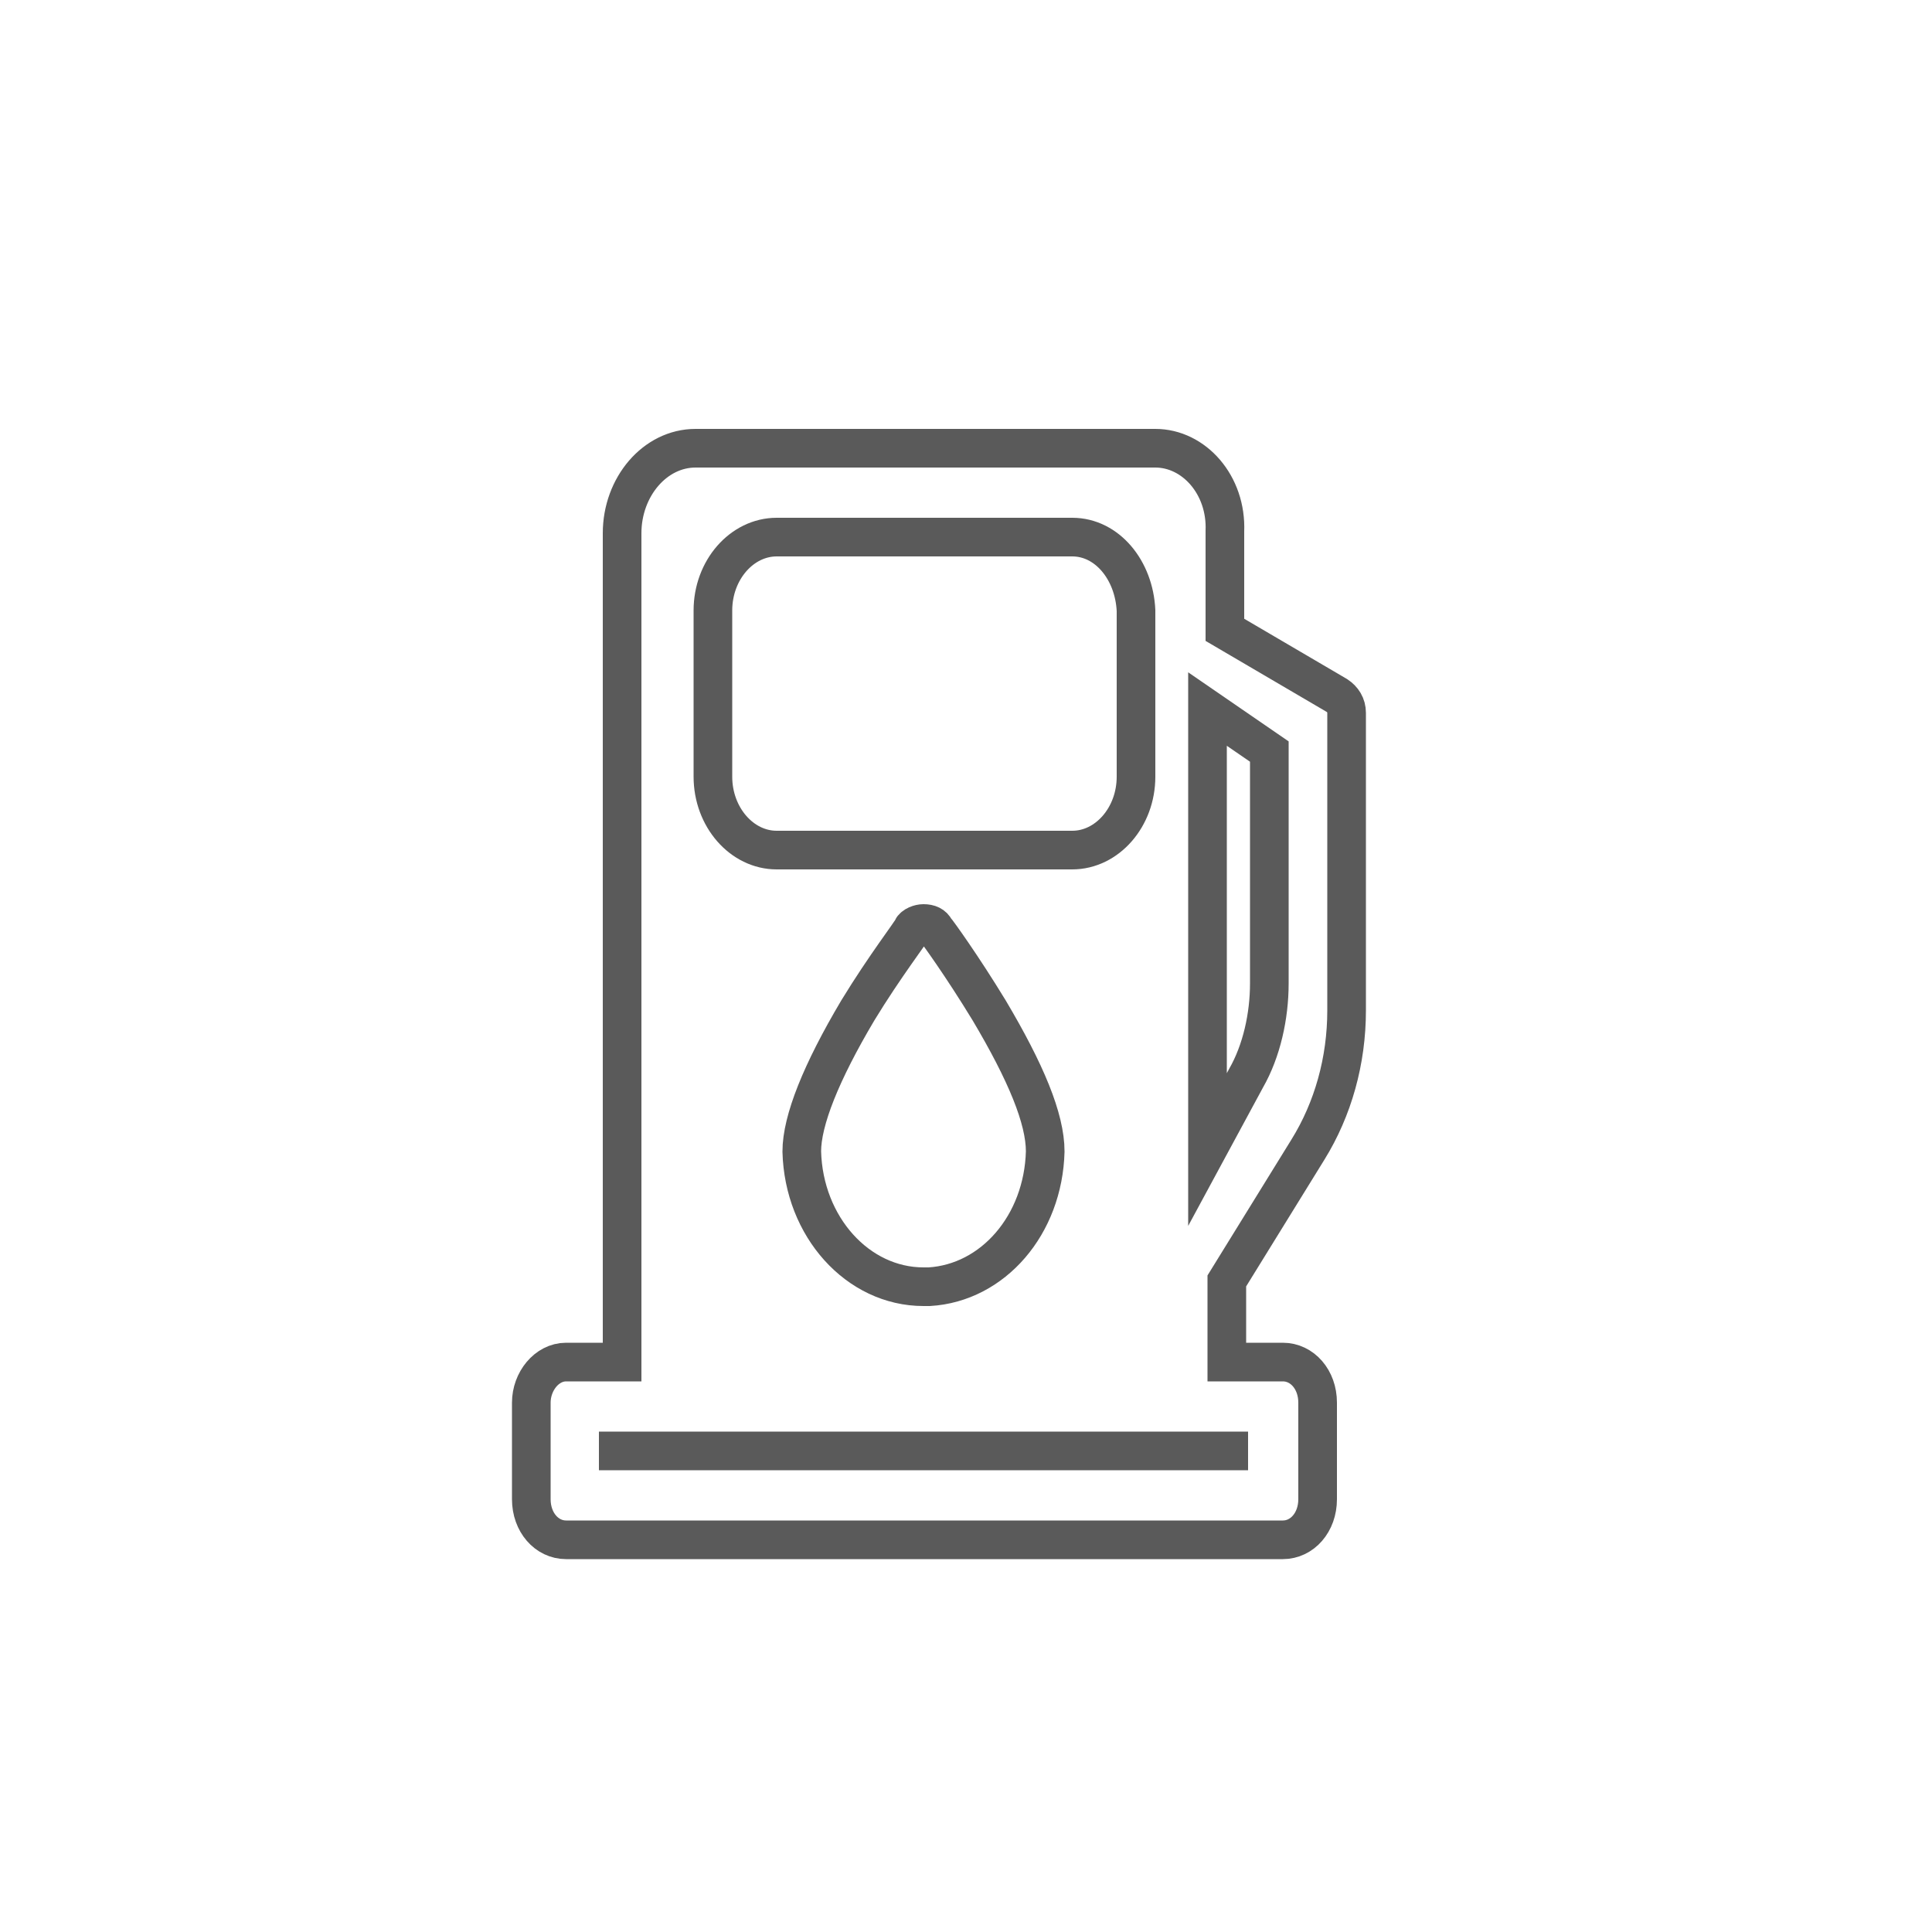
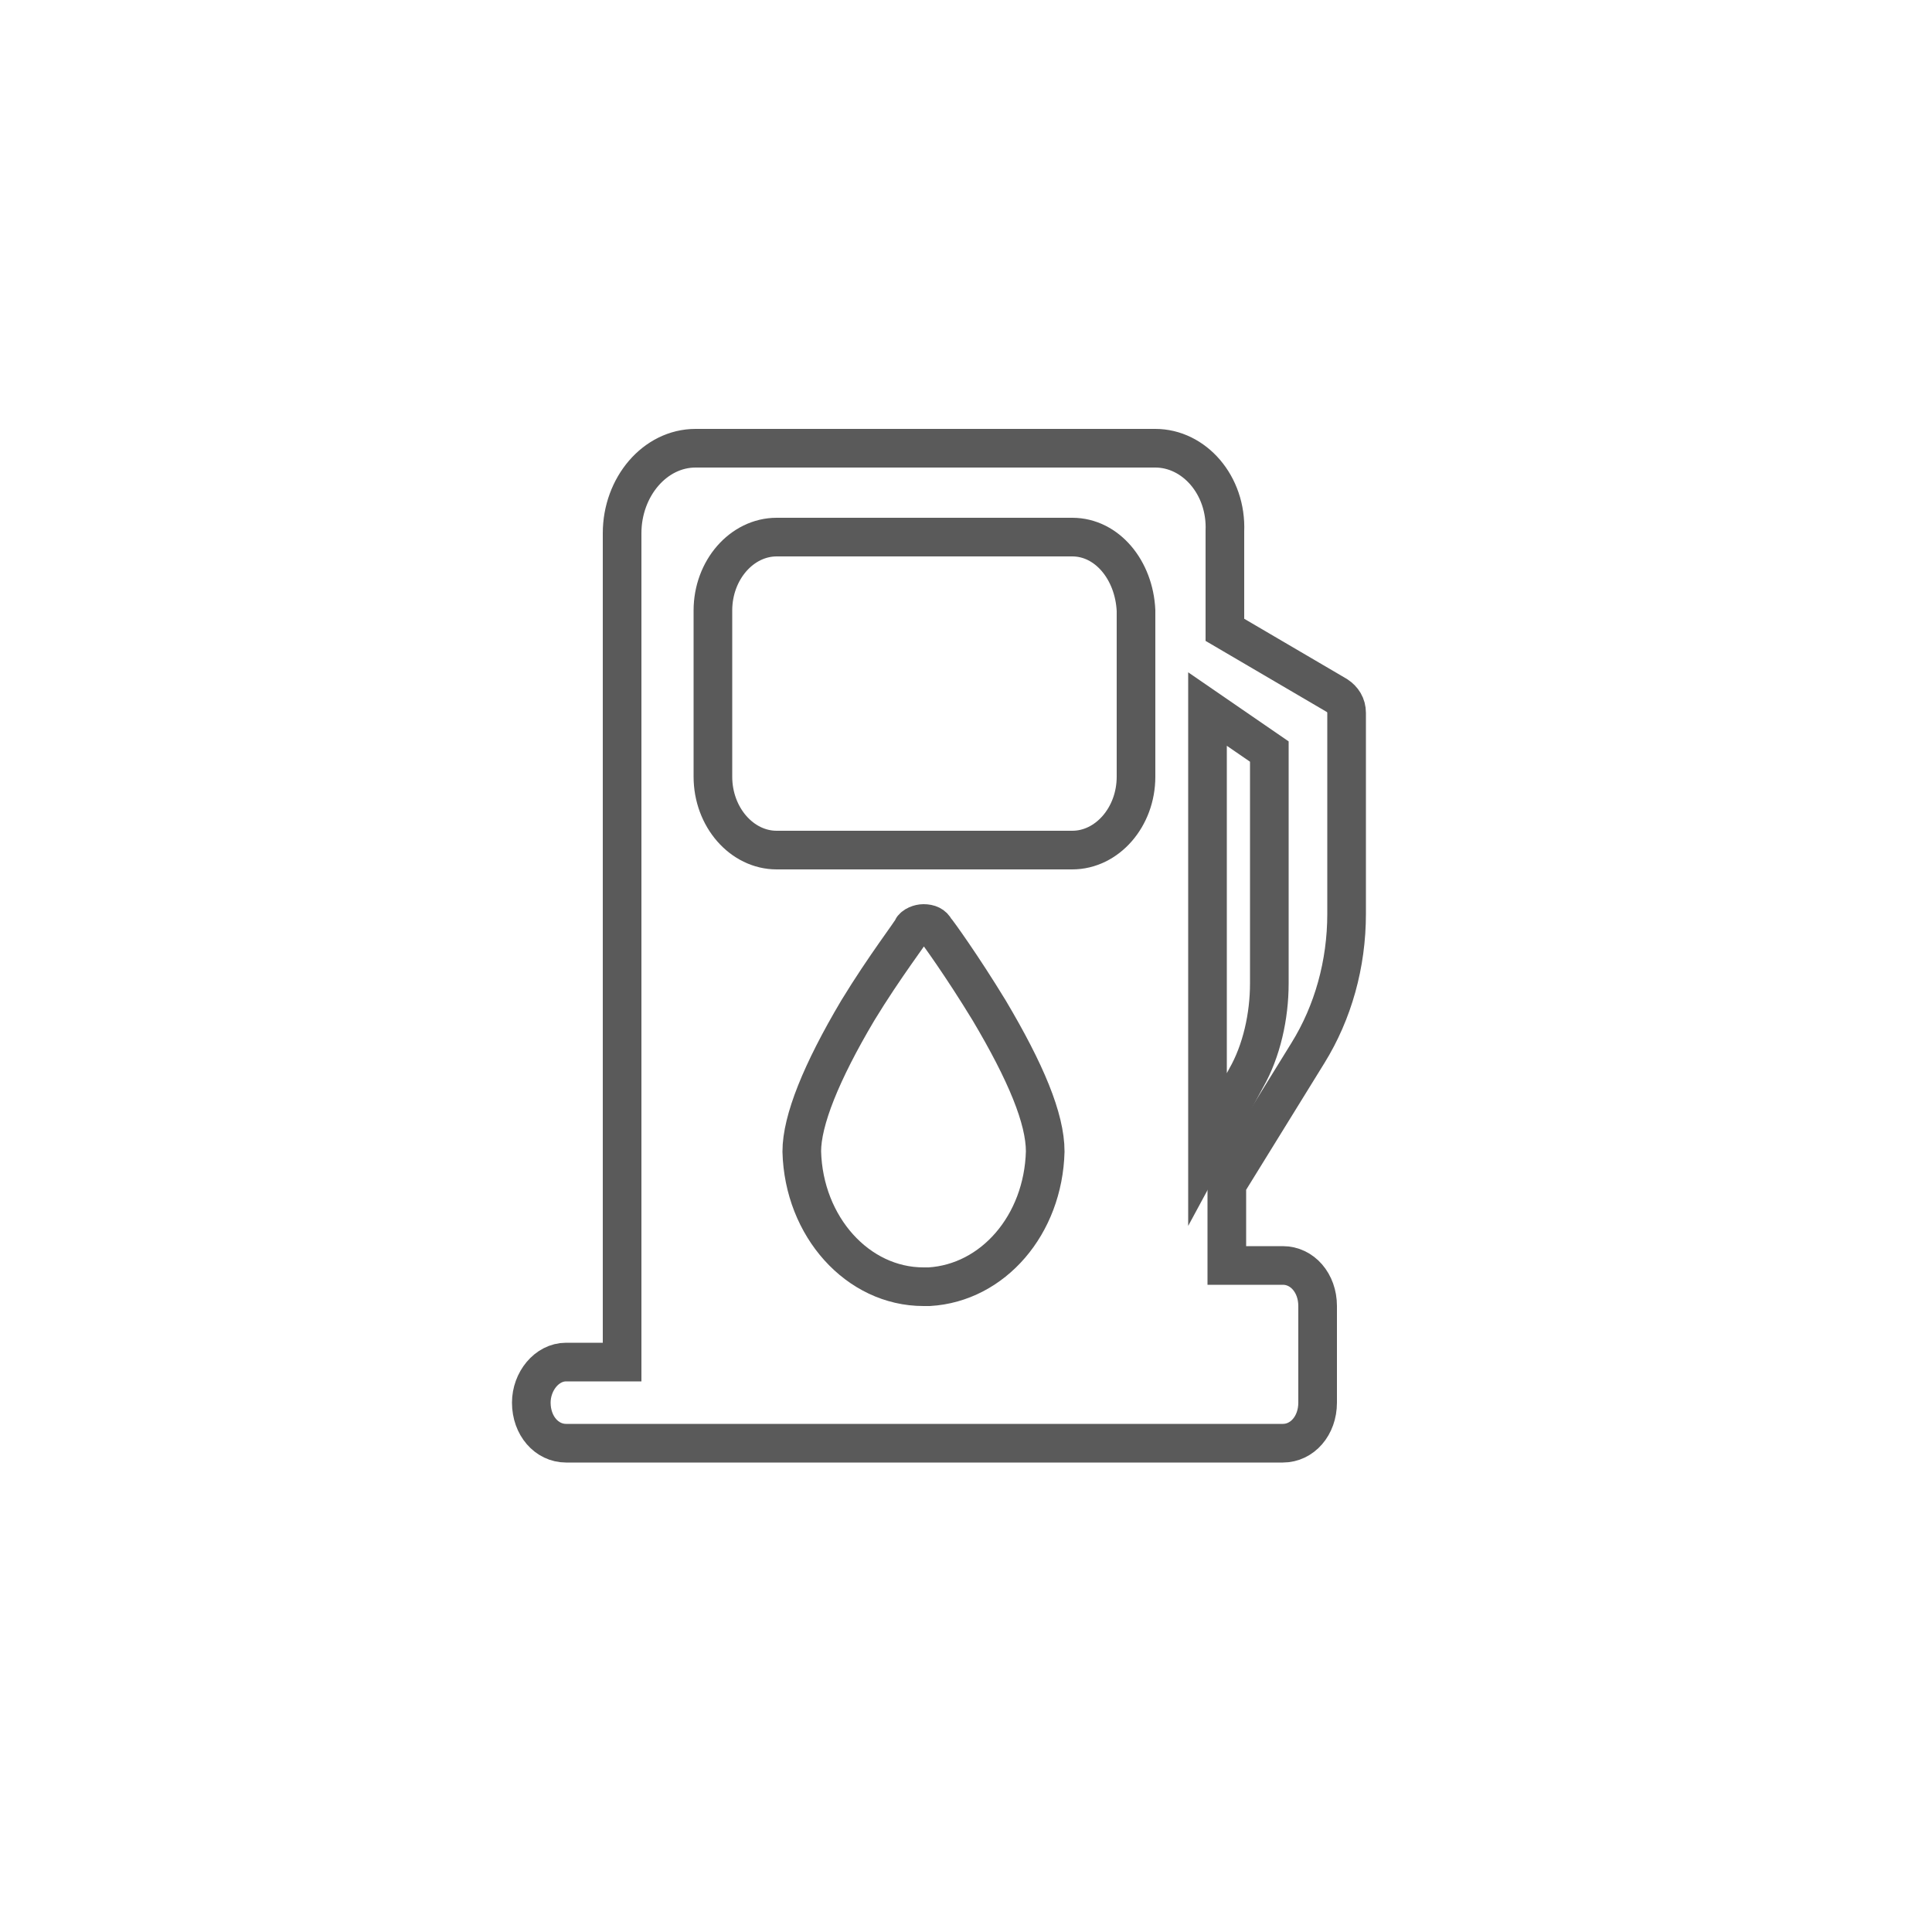
<svg xmlns="http://www.w3.org/2000/svg" version="1.1" id="Layer_1" x="0px" y="0px" viewBox="0 0 100 100" style="enable-background:new 0 0 100 100;" xml:space="preserve">
  <style type="text/css">
	.st0{fill:none;stroke:#5A5A5A;stroke-width:2;stroke-miterlimit:10;}
</style>
  <g>
    <g>
      <path class="st0" d="M55.5,27.8H40.2c-1.8,0-3.3,1.7-3.3,3.8v8.6c0,2.1,1.5,3.8,3.3,3.8h15.3c1.8,0,3.3-1.7,3.3-3.8v-8.6    C58.7,29.5,57.3,27.8,55.5,27.8L55.5,27.8z" />
    </g>
    <g>
      <path class="st0" d="M47.8,47.8c-0.2,0-0.5,0.1-0.6,0.3c0,0.1-1.4,1.9-2.8,4.2c-1.9,3.2-2.9,5.7-2.9,7.3c0.1,3.9,2.9,7,6.3,7    c0.1,0,0.2,0,0.3,0c3.3-0.2,5.9-3.2,6-7c0-1.7-1-4.1-2.9-7.3c-1.4-2.3-2.7-4.1-2.8-4.2C48.3,47.9,48.1,47.8,47.8,47.8L47.8,47.8z" />
    </g>
    <g>
-       <path class="st0" d="M59.8,23.2C59.8,23.2,59.7,23.2,59.8,23.2H36c-2.1,0-3.8,2-3.8,4.4v42.9h-2.9c-1,0-1.8,1-1.8,2.1v5    c0,1.2,0.8,2.1,1.8,2.1h37.1c1,0,1.8-0.9,1.8-2.1l0,0v-5c0-1.2-0.8-2.1-1.8-2.1h-2.9v-4.2l4.2-6.8c1.3-2.1,2-4.6,2-7.2V36.9    c0-0.4-0.2-0.7-0.5-0.9l-5.8-3.4v-5.1C63.5,25.1,61.8,23.2,59.8,23.2L59.8,23.2z" />
+       <path class="st0" d="M59.8,23.2C59.8,23.2,59.7,23.2,59.8,23.2H36c-2.1,0-3.8,2-3.8,4.4v42.9h-2.9c-1,0-1.8,1-1.8,2.1c0,1.2,0.8,2.1,1.8,2.1h37.1c1,0,1.8-0.9,1.8-2.1l0,0v-5c0-1.2-0.8-2.1-1.8-2.1h-2.9v-4.2l4.2-6.8c1.3-2.1,2-4.6,2-7.2V36.9    c0-0.4-0.2-0.7-0.5-0.9l-5.8-3.4v-5.1C63.5,25.1,61.8,23.2,59.8,23.2L59.8,23.2z" />
    </g>
    <g>
      <path class="st0" d="M62.5,36.7v22.8l2-3.7c0.8-1.4,1.2-3.2,1.2-4.9v-12L62.5,36.7L62.5,36.7z" />
    </g>
-     <line class="st0" x1="31" y1="75.1" x2="64.6" y2="75.1" />
  </g>
</svg>